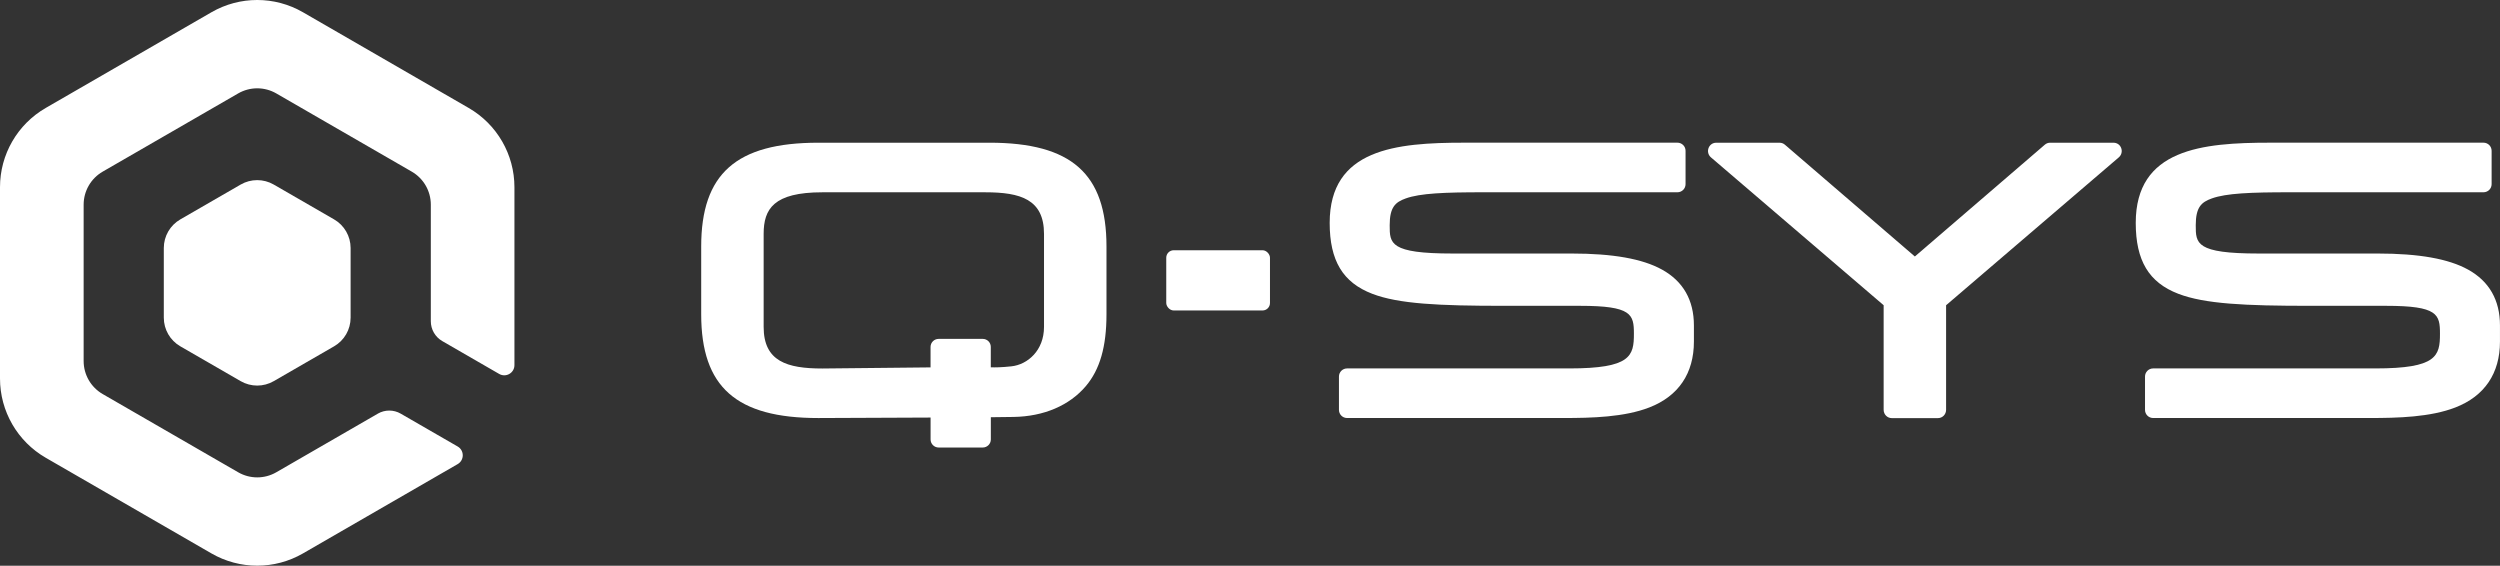
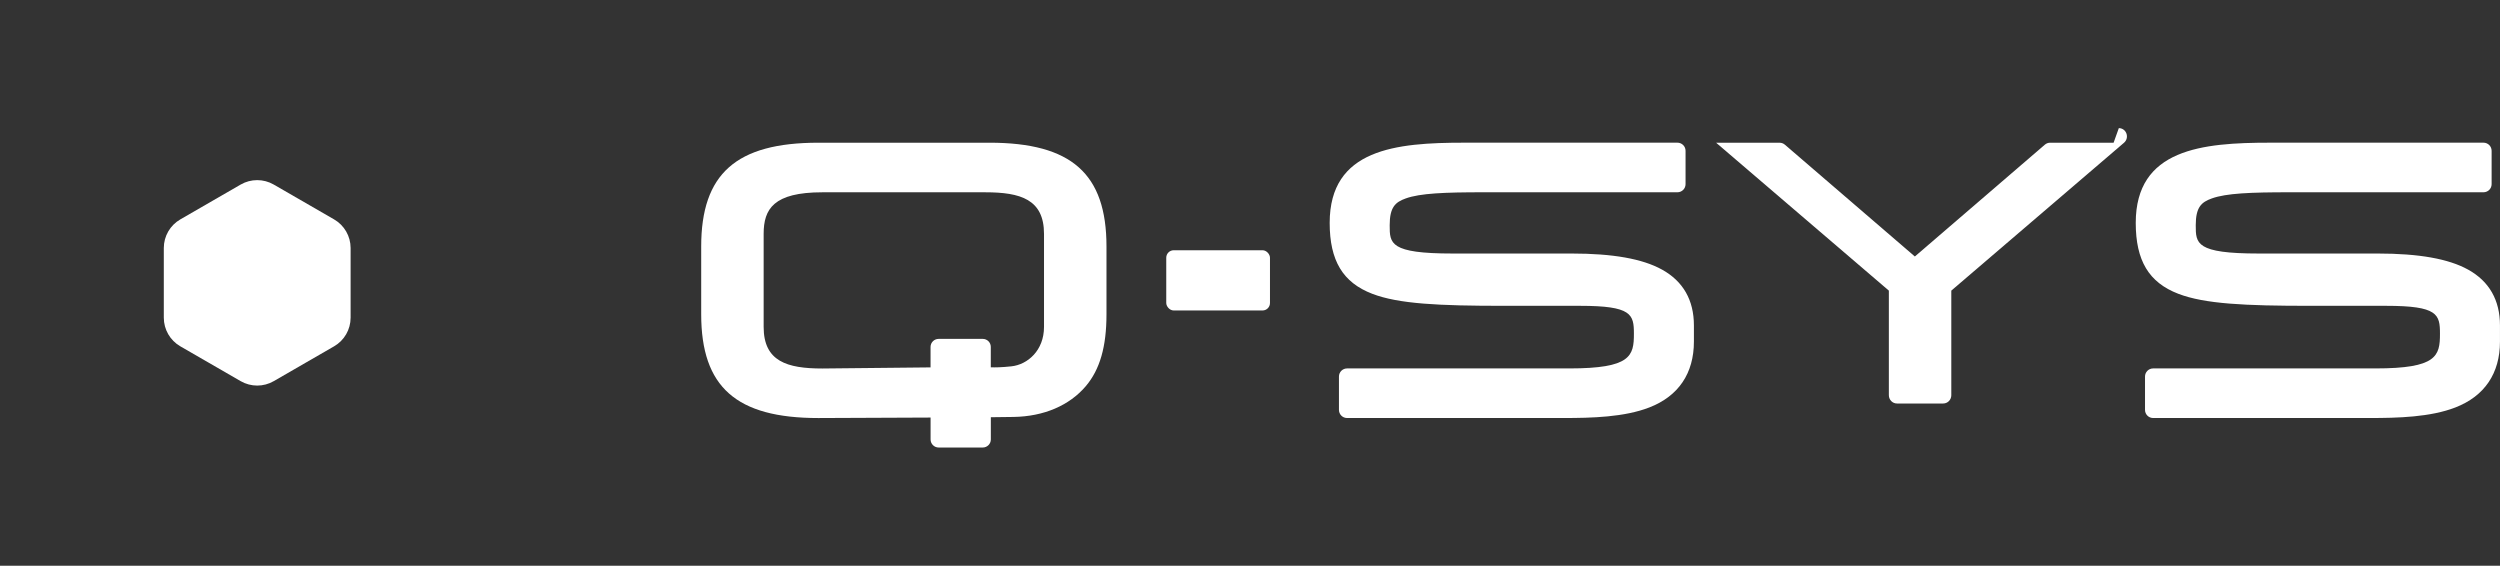
<svg xmlns="http://www.w3.org/2000/svg" id="Layer_2" viewBox="0 0 983.64 222.58">
  <rect x="0" y="0" width="983.64" height="222.58" fill="#333333" stroke="none" />
  <defs>
    <style>.cls-1{fill:#fff;}</style>
  </defs>
  <g id="Layer_1-2">
    <path class="cls-1" d="M653.92,106.07c-7.68-4.25-19.32-6.32-35.58-6.32h-46.85c-24.71,0-24.71-3.95-24.71-11.11s2.23-9.1,6.33-10.57c5.68-2.03,15.16-2.42,30.66-2.42h76.23c1.76,0,3.19-1.43,3.19-3.19v-13.13c0-1.76-1.43-3.19-3.19-3.19h-83.99c-26.73,0-52.84,2.44-52.84,31.56,0,14.85,5.17,23.46,16.76,27.9,10.37,3.98,26.18,4.73,51.74,4.73h30.05c20.3,0,21.15,3.36,21.15,10.97,0,8.73-1.18,13.66-25.35,13.66h-87.51c-1.76,0-3.19,1.43-3.19,3.19v13.13c0,1.76,1.43,3.19,3.19,3.19h85.09c11.2,0,23.99-.32,33.87-4.17,11.45-4.45,17.51-13.41,17.51-25.91v-6.32c0-9.99-4.23-17.4-12.57-22.01Z" />
    <path class="cls-1" d="M971.07,106.07c-7.68-4.25-19.32-6.32-35.58-6.32h-46.85c-24.71,0-24.71-3.95-24.71-11.11s2.23-9.1,6.33-10.57c5.68-2.03,15.16-2.42,30.66-2.42h76.23c1.76,0,3.19-1.43,3.19-3.19v-13.13c0-1.76-1.43-3.19-3.19-3.19h-83.99c-26.73,0-52.84,2.44-52.84,31.56,0,14.85,5.17,23.46,16.76,27.9,10.37,3.98,26.18,4.73,51.74,4.73h30.05c20.3,0,21.15,3.36,21.15,10.97,0,8.73-1.18,13.66-25.35,13.66h-87.51c-1.76,0-3.19,1.43-3.19,3.19v13.13c0,1.76,1.43,3.19,3.19,3.19h85.09c11.2,0,23.99-.32,33.87-4.17,11.45-4.45,17.51-13.41,17.51-25.91v-6.32c0-9.99-4.23-17.4-12.57-22.01Z" />
-     <path class="cls-1" d="M831.61,56.15h-24.99c-.75,0-1.48.27-2.06.77l-51.15,44-51.14-43.99c-.58-.5-1.31-.77-2.06-.77h-24.99c-1.36,0-2.53.84-3,2.14-.46,1.3-.09,2.72.95,3.61l67.96,58.19v41.15c0,1.8,1.43,3.26,3.19,3.26h18.19c1.76,0,3.19-1.46,3.19-3.26v-41.15l67.96-58.19c1.04-.89,1.41-2.31.95-3.61-.46-1.3-1.64-2.14-3-2.14Z" />
+     <path class="cls-1" d="M831.61,56.15h-24.99c-.75,0-1.48.27-2.06.77l-51.15,44-51.14-43.99c-.58-.5-1.31-.77-2.06-.77h-24.99l67.96,58.19v41.15c0,1.8,1.43,3.26,3.19,3.26h18.19c1.76,0,3.19-1.46,3.19-3.26v-41.15l67.96-58.19c1.04-.89,1.41-2.31.95-3.61-.46-1.3-1.64-2.14-3-2.14Z" />
    <rect class="cls-1" x="458.87" y="98.46" width="40.81" height="23.7" rx="2.94" ry="2.94" />
    <path class="cls-1" d="M389.3,56.15h-67.36c-32.28,0-46.05,12.21-46.05,40.84v26.65c0,28.63,13.77,40.84,46.06,40.84l44.19-.19v8.61c0,1.75,1.42,3.18,3.18,3.18h17.35c1.75,0,3.18-1.42,3.18-3.18v-8.74c1.66-.01,4.4-.05,8.92-.11,11.87-.17,21.98-4.48,28.47-12.14,5.53-6.54,8.11-15.52,8.11-28.27v-26.65c0-28.63-13.77-40.84-46.05-40.84ZM386.69,133.34h-17.4c-1.74,0-3.16,1.42-3.16,3.16v8.05l-42.58.44c-13.86,0-23.09-2.78-23.09-16.36v-36.61c0-9.82,3.93-16.36,23.09-16.36h64.13c13.86,0,23.09,2.78,23.09,16.36v36.61c0,9.28-6.46,14.83-12.84,15.51-3.9.42-6.51.45-8.1.38v-8.03c0-1.74-1.41-3.15-3.15-3.15Z" />
    <path class="cls-1" d="M137.95,125v-27.42c0-4.64-2.48-8.94-6.5-11.26l-23.75-13.71c-4.02-2.32-8.98-2.32-13,0l-23.75,13.71c-4.02,2.32-6.5,6.61-6.5,11.26v27.42c0,4.64,2.48,8.94,6.5,11.26l23.75,13.71c4.02,2.32,8.98,2.32,13,0l23.75-13.71c4.02-2.32,6.5-6.61,6.5-11.26Z" />
-     <path class="cls-1" d="M148.67,162.75l-39.96,23.07c-4.64,2.68-10.36,2.68-15,0l-53.3-30.77c-4.64-2.68-7.5-7.63-7.5-12.99v-61.54c0-5.36,2.86-10.31,7.5-12.99l53.3-30.77c4.64-2.68,10.36-2.68,15,0l53.3,30.77c4.64,2.68,7.5,7.63,7.5,12.99v45.88c0,3.22,1.72,6.19,4.5,7.8l22.4,12.93c2.67,1.54,6-.39,6-3.46v-70.01c0-12.86-6.86-24.75-18-31.18L119.2,4.82c-11.14-6.43-24.86-6.43-36,0L18,42.47C6.86,48.9,0,60.78,0,73.64v75.29c0,12.86,6.86,24.75,18,31.18l65.2,37.64c11.14,6.43,24.86,6.43,36,0l60.87-35.14c2.67-1.54,2.67-5.39,0-6.93l-22.41-12.93c-2.78-1.61-6.21-1.61-9,0Z" />
  </g>
</svg>